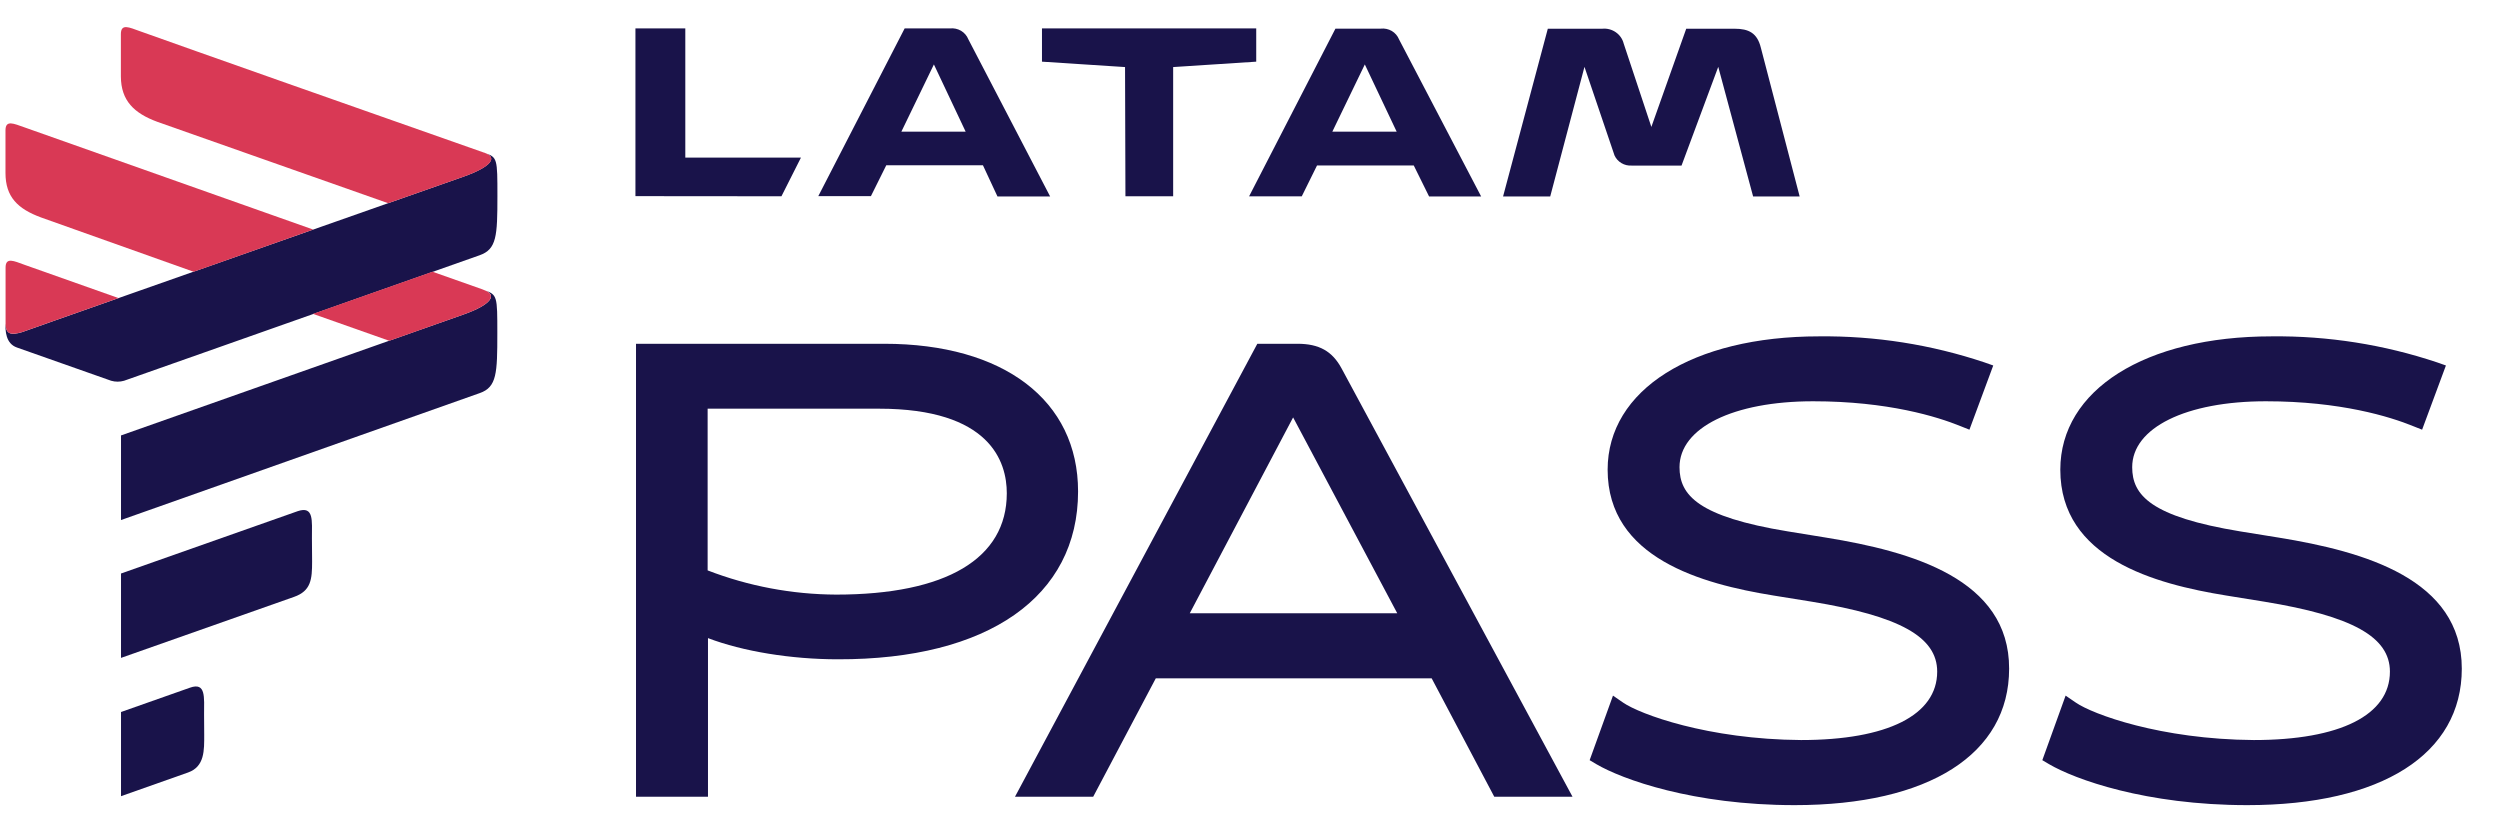
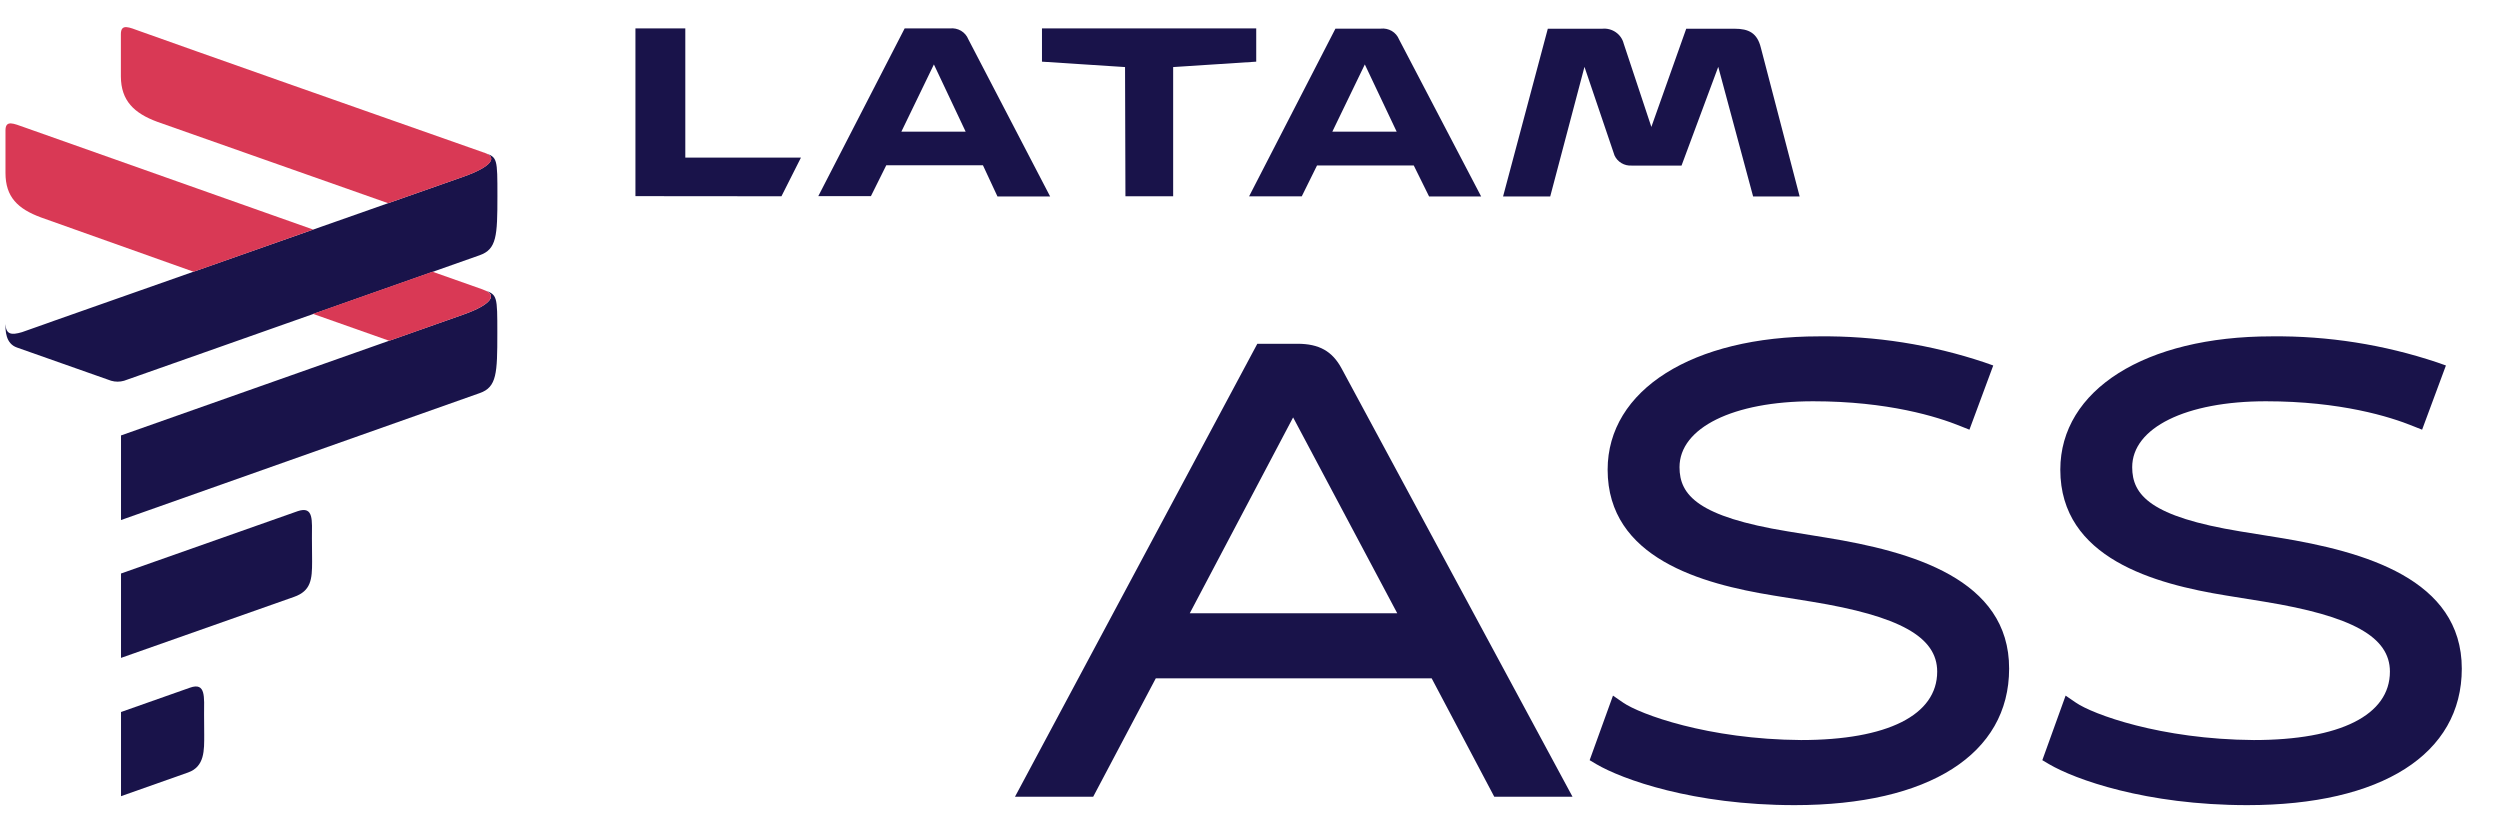
<svg xmlns="http://www.w3.org/2000/svg" width="57" height="19" viewBox="0 0 57 19" fill="none">
  <path d="M2.759 11.857V9.928C10.168 7.313 10.168 7.313 10.567 7.171C11.223 6.94 11.334 6.718 11.045 6.617C11.339 6.719 11.339 6.753 11.339 7.599C11.339 8.507 11.328 8.826 10.94 8.962L2.759 11.857ZM4.653 16.293C4.653 15.893 4.698 15.55 4.332 15.679L2.759 16.234V18.153L4.29 17.612C4.669 17.477 4.656 17.103 4.656 16.753L4.653 16.293ZM7.112 12.267C7.112 11.867 7.158 11.531 6.79 11.654L2.759 13.076V15L6.704 13.609C7.092 13.473 7.116 13.207 7.116 12.806L7.112 12.267ZM11.044 3.483C11.347 3.586 11.218 3.797 10.562 4.03L1.218 7.319L1.037 7.384C0.807 7.464 0.624 7.529 0.502 7.573C0.25 7.648 0.138 7.622 0.124 7.389C0.124 7.534 0.124 7.833 0.388 7.924L2.534 8.681C2.63 8.709 2.733 8.709 2.829 8.681C3.182 8.559 4.606 8.053 10.935 5.82C11.324 5.683 11.341 5.383 11.341 4.47C11.341 3.62 11.341 3.582 11.05 3.488" fill="#19134A" />
  <path d="M8.875 7.77L10.565 7.172C11.222 6.94 11.333 6.718 11.044 6.617L11.083 6.632C11.055 6.618 11.026 6.606 10.996 6.596L9.86 6.195L7.136 7.156L8.875 7.77ZM4.415 6.196L7.141 5.234L0.553 2.902C0.314 2.819 0.125 2.726 0.125 2.972V3.944C0.125 4.49 0.404 4.763 0.939 4.959L4.415 6.196Z" fill="#D93955" />
-   <path d="M0.125 7.388C0.136 7.621 0.244 7.647 0.504 7.572C0.63 7.528 0.808 7.463 1.038 7.383L1.22 7.318L2.702 6.796C1.749 6.459 0.97 6.183 0.555 6.036C0.318 5.951 0.127 5.855 0.127 6.102V7.383C0.127 7.411 0.127 7.438 0.127 7.463C0.126 7.431 0.125 7.41 0.125 7.388Z" fill="#D93955" />
  <path d="M3.591 2.779L8.85 4.633L10.565 4.03C11.214 3.8 11.347 3.591 11.056 3.487C8.505 2.591 4.169 1.063 3.184 0.709C2.948 0.625 2.756 0.529 2.756 0.777V1.746C2.759 2.293 3.054 2.582 3.591 2.779Z" fill="#D93955" />
-   <path d="M24.58 11.205C24.58 9.128 22.885 7.838 20.161 7.838H14.501V18.165H16.142V14.549C16.934 14.851 18.036 15.032 19.102 15.032C22.529 15.04 24.58 13.604 24.58 11.205ZM16.134 9.318H20.04C22.576 9.318 22.955 10.527 22.955 11.246C22.955 12.736 21.574 13.557 19.064 13.557C18.06 13.552 17.066 13.365 16.134 13.005V9.318Z" fill="#19134A" />
  <path d="M29.584 7.838H28.667L23.142 18.165H24.925L26.352 15.466H32.642L34.069 18.165H35.853L30.59 8.404C30.378 8.008 30.076 7.838 29.584 7.838ZM31.857 13.982H27.127L29.483 9.517L31.857 13.982Z" fill="#19134A" />
  <path d="M41.638 12.258L40.764 12.116C38.714 11.781 38.293 11.289 38.293 10.652C38.293 9.753 39.518 9.149 41.34 9.149C43.046 9.149 44.173 9.502 44.695 9.714L44.903 9.797L45.446 8.333L45.244 8.262C44.031 7.856 42.755 7.655 41.471 7.669C38.59 7.669 36.654 8.89 36.654 10.709C36.654 12.73 38.81 13.314 40.431 13.577L41.305 13.718C43.312 14.046 44.168 14.522 44.168 15.313C44.168 16.305 43.032 16.873 41.065 16.873C38.935 16.858 37.387 16.282 37.008 16.02L36.776 15.86L36.244 17.332L36.393 17.421C36.984 17.768 38.602 18.357 40.918 18.357C43.98 18.357 45.808 17.194 45.808 15.246C45.813 13.199 43.58 12.574 41.638 12.258Z" fill="#19134A" />
  <path d="M51.959 12.258L51.085 12.117C49.034 11.781 48.614 11.289 48.614 10.652C48.614 9.753 49.839 9.149 51.662 9.149C53.366 9.149 54.495 9.502 55.015 9.714L55.224 9.797L55.767 8.333L55.565 8.262C54.351 7.856 53.075 7.655 51.792 7.669C48.911 7.669 46.975 8.89 46.975 10.709C46.975 12.73 49.13 13.314 50.753 13.577L51.625 13.718C53.633 14.046 54.49 14.522 54.49 15.313C54.49 16.305 53.354 16.873 51.387 16.873C49.255 16.858 47.709 16.282 47.33 16.02L47.096 15.86L46.565 17.332L46.715 17.421C47.305 17.768 48.922 18.357 51.239 18.357C54.301 18.357 56.129 17.194 56.129 15.246C56.129 13.199 53.9 12.574 51.959 12.258Z" fill="#19134A" />
  <path d="M25.66 4.475H26.748V1.529L28.642 1.406V0.647H23.757V1.406L25.651 1.529L25.66 4.475ZM17.817 4.475L18.262 3.593H15.625V0.648H14.488V4.472L17.817 4.475ZM22.017 3.002H20.551L21.293 1.469L22.017 3.002ZM31.844 3.002H30.377L31.118 1.469L31.844 3.002ZM36.811 3.544C36.844 3.617 36.9 3.678 36.969 3.719C37.039 3.761 37.121 3.78 37.203 3.775H38.339L39.176 1.524L39.971 4.479H41.032L40.148 1.09C40.065 0.75 39.869 0.655 39.548 0.655H38.446L37.651 2.894L37.02 0.993C36.994 0.889 36.93 0.797 36.84 0.735C36.751 0.673 36.641 0.644 36.531 0.655H35.29L34.27 4.479H35.345L36.126 1.524L36.811 3.544ZM32.583 4.479H33.77L31.898 0.898C31.866 0.818 31.808 0.751 31.733 0.706C31.657 0.662 31.568 0.643 31.48 0.653H30.448L28.479 4.477H29.68L30.028 3.773H32.234L32.583 4.479ZM22.742 4.479H23.943L22.077 0.894C22.045 0.813 21.986 0.746 21.911 0.701C21.835 0.657 21.746 0.638 21.659 0.648H20.626L18.657 4.472H19.857L20.207 3.768H22.411L22.742 4.479Z" fill="#19134A" />
</svg>